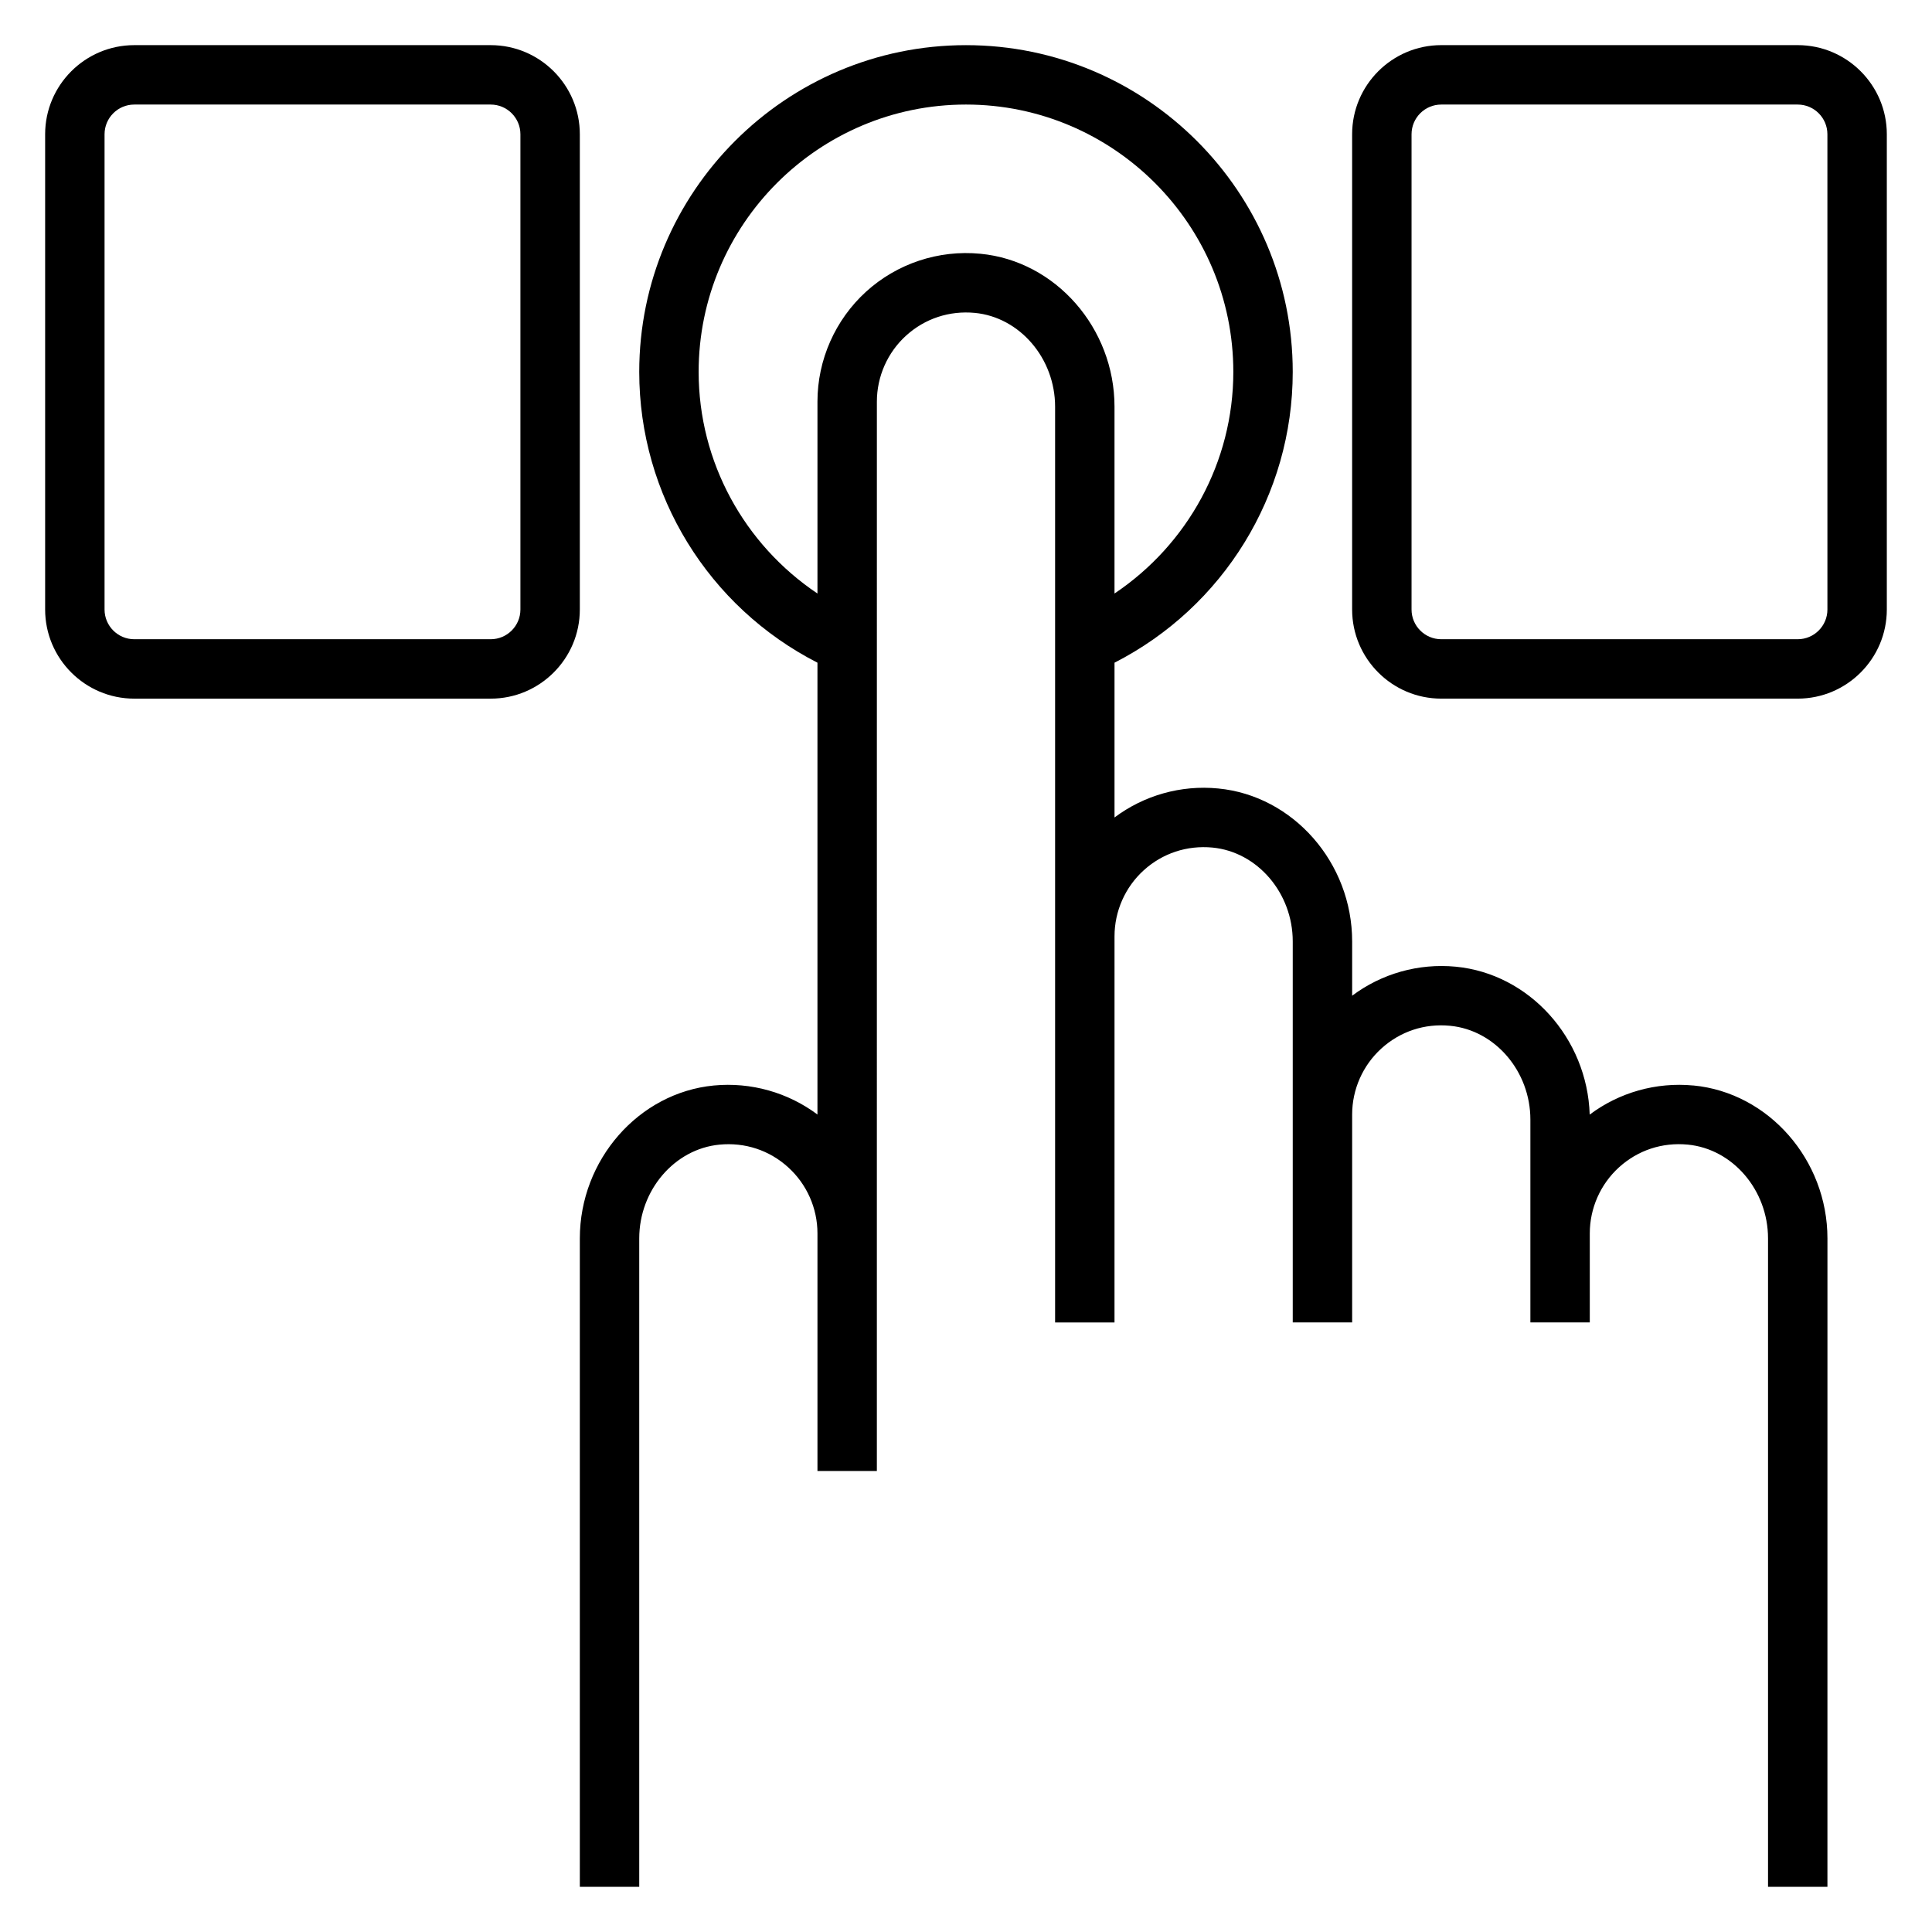
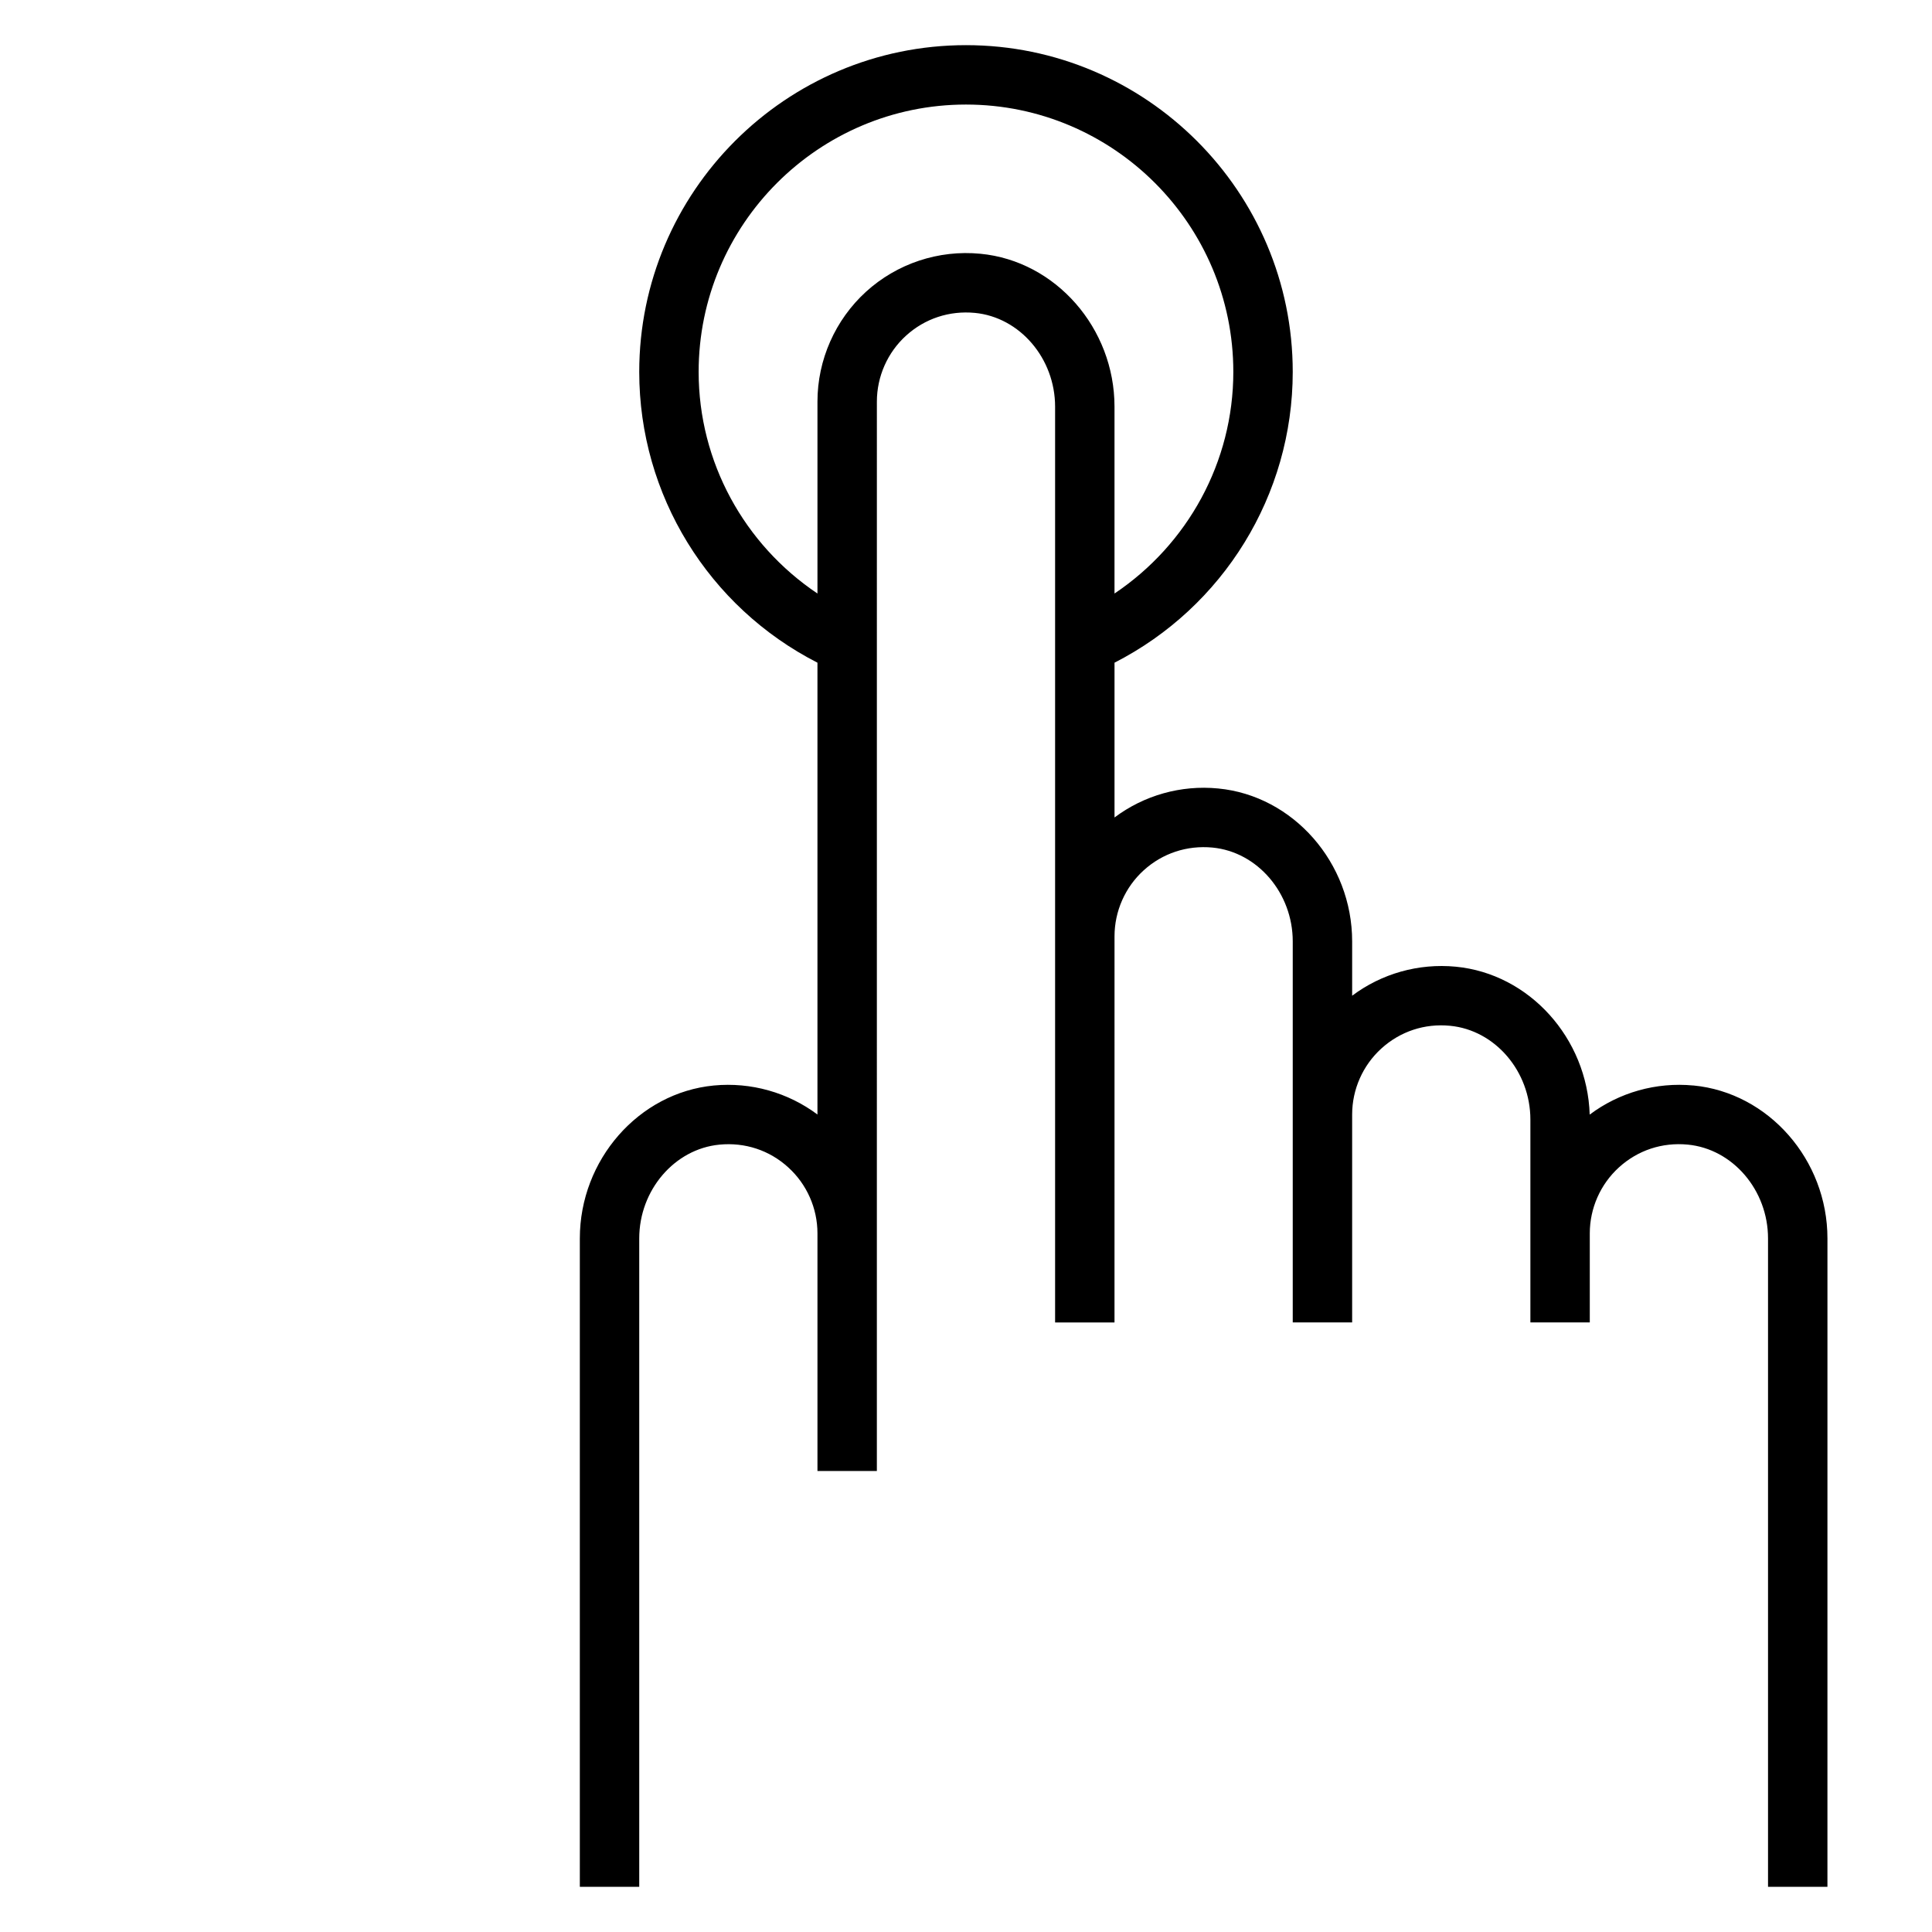
<svg xmlns="http://www.w3.org/2000/svg" fill="#000000" width="800px" height="800px" version="1.1" viewBox="144 144 512 512">
  <g>
-     <path d="m297.66 179.58c0-13.02-10.598-23.617-23.617-23.617h-94.465c-13.02 0-23.617 10.598-23.617 23.617v125.95c0 13.02 10.598 23.617 23.617 23.617h94.465c13.02 0 23.617-10.598 23.617-23.617zm-15.746 125.95c0 4.336-3.527 7.871-7.871 7.871h-94.465c-4.344 0-7.871-3.535-7.871-7.871v-125.95c0-4.336 3.527-7.871 7.871-7.871h94.465c4.344 0 7.871 3.535 7.871 7.871z" />
-     <path d="m620.41 155.96h-94.465c-13.02 0-23.617 10.598-23.617 23.617v125.95c0 13.02 10.598 23.617 23.617 23.617h94.465c13.02 0 23.617-10.598 23.617-23.617v-125.95c0-13.02-10.598-23.617-23.617-23.617zm7.875 149.57c0 4.336-3.527 7.871-7.871 7.871h-94.469c-4.344 0-7.871-3.535-7.871-7.871v-125.95c0-4.336 3.527-7.871 7.871-7.871h94.465c4.344 0 7.871 3.535 7.871 7.871z" />
    <path d="m592.76 431.67c-9.879-0.945-19.664 1.852-27.473 7.707-0.645-20.246-16.004-37.328-35.504-39.195-9.879-0.945-19.648 1.844-27.449 7.691v-14.391c0-20.828-15.602-38.629-35.527-40.531-9.871-0.961-19.648 1.84-27.449 7.688v-41.02c28.844-14.738 47.23-44.422 47.23-77.059 0-47.742-38.848-86.594-86.594-86.594-47.742 0-86.59 38.848-86.59 86.594 0 32.645 18.391 62.324 47.23 77.059v119.74c-7.801-5.84-17.625-8.629-27.449-7.691-19.922 1.906-35.523 19.703-35.523 40.531v171.83h15.742v-171.83c0-12.801 9.352-23.719 21.27-24.859 6.754-0.652 13.25 1.488 18.223 6.031 4.922 4.465 7.738 10.84 7.738 17.477v62.977h15.742v-70.848l0.004-212.55c0-6.637 2.816-13.012 7.731-17.477 4.992-4.535 11.484-6.668 18.223-6.031 11.926 1.145 21.277 12.062 21.277 24.863v242.68h15.742l0.004-102.34c0-6.637 2.816-13.012 7.731-17.477 4.992-4.535 11.492-6.668 18.223-6.031 11.926 1.145 21.277 12.062 21.277 24.863v100.98h15.742v-55.105c0-6.637 2.816-13.012 7.731-17.477 4.992-4.535 11.461-6.691 18.223-6.031 11.93 1.145 21.281 12.062 21.281 24.859v53.754h15.742v-23.617c0-6.637 2.816-13.012 7.731-17.477 4.992-4.543 11.469-6.676 18.223-6.031 11.93 1.141 21.281 12.062 21.281 24.859v171.83h15.742l0.004-171.83c0-20.828-15.605-38.625-35.527-40.531zm-188.93-220.42c-11.125-1.086-22.137 2.613-30.316 10.051-8.176 7.449-12.879 18.07-12.879 29.129v50.859c-19.398-13.004-31.488-34.863-31.488-58.734 0-39.062 31.781-70.848 70.848-70.848 39.07 0 70.848 31.789 70.848 70.848 0 23.867-12.09 45.723-31.488 58.734v-49.508c0.004-20.828-15.598-38.625-35.523-40.531z" />
  </g>
</svg>